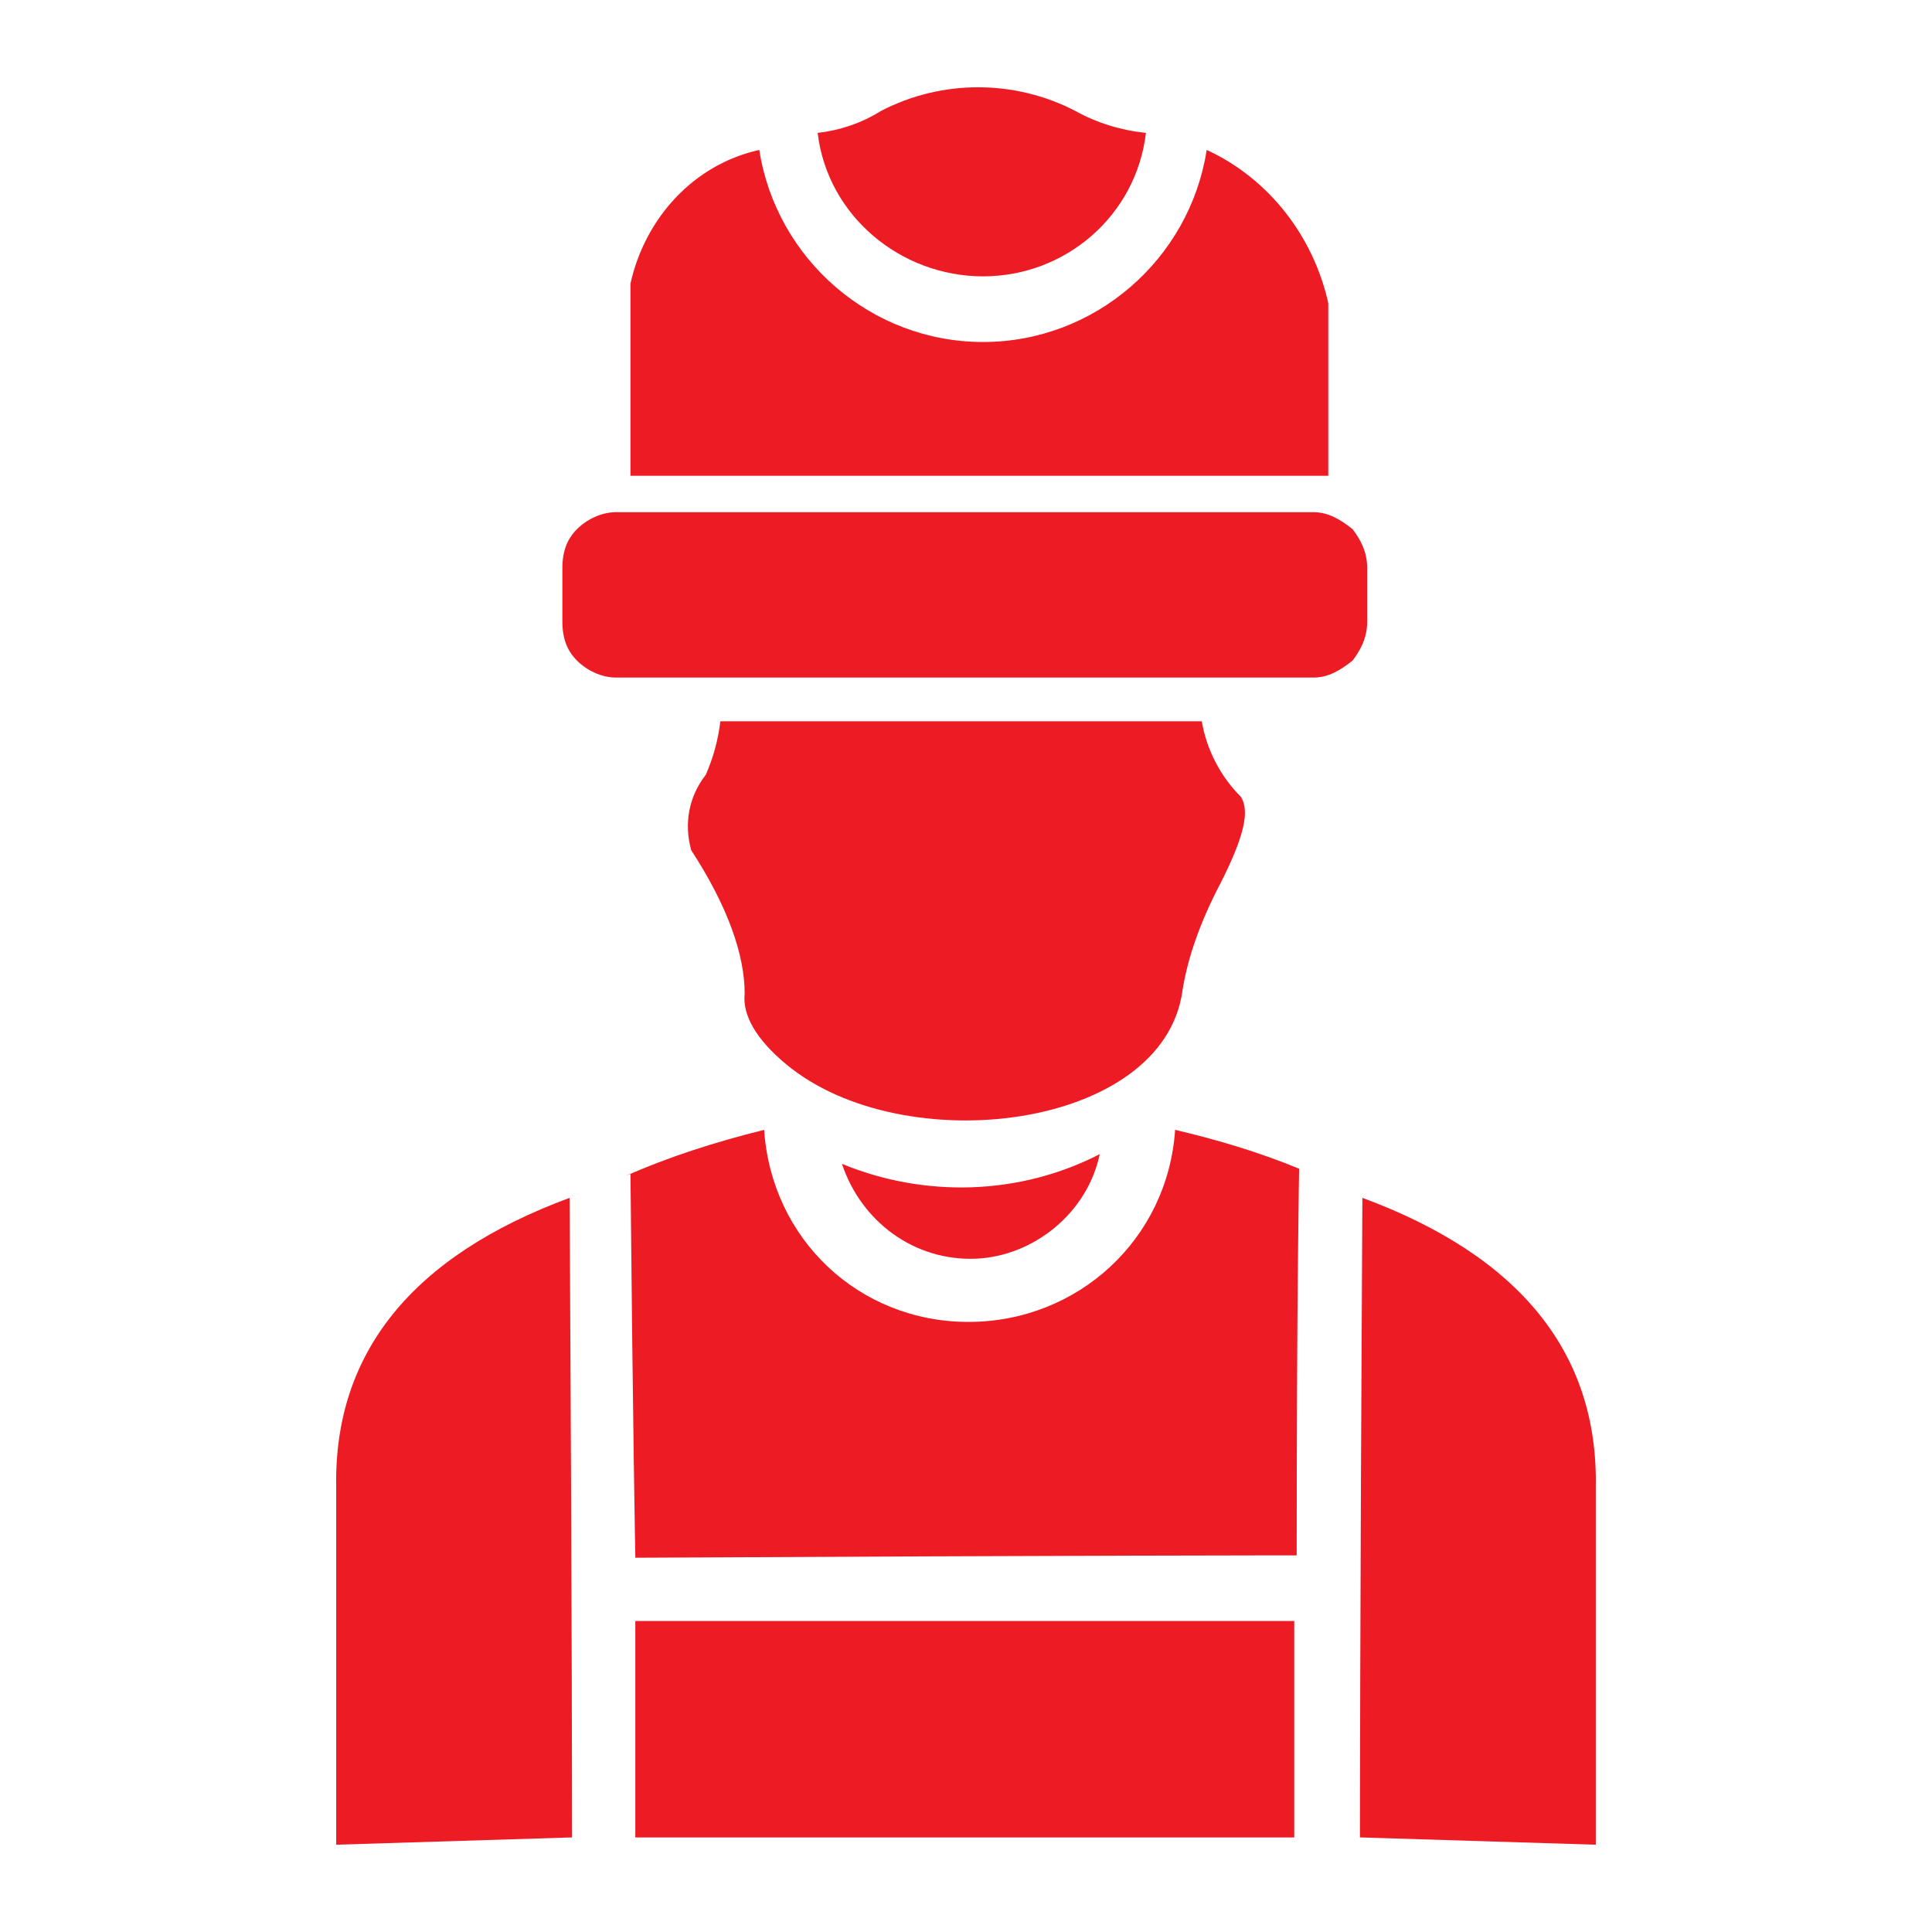
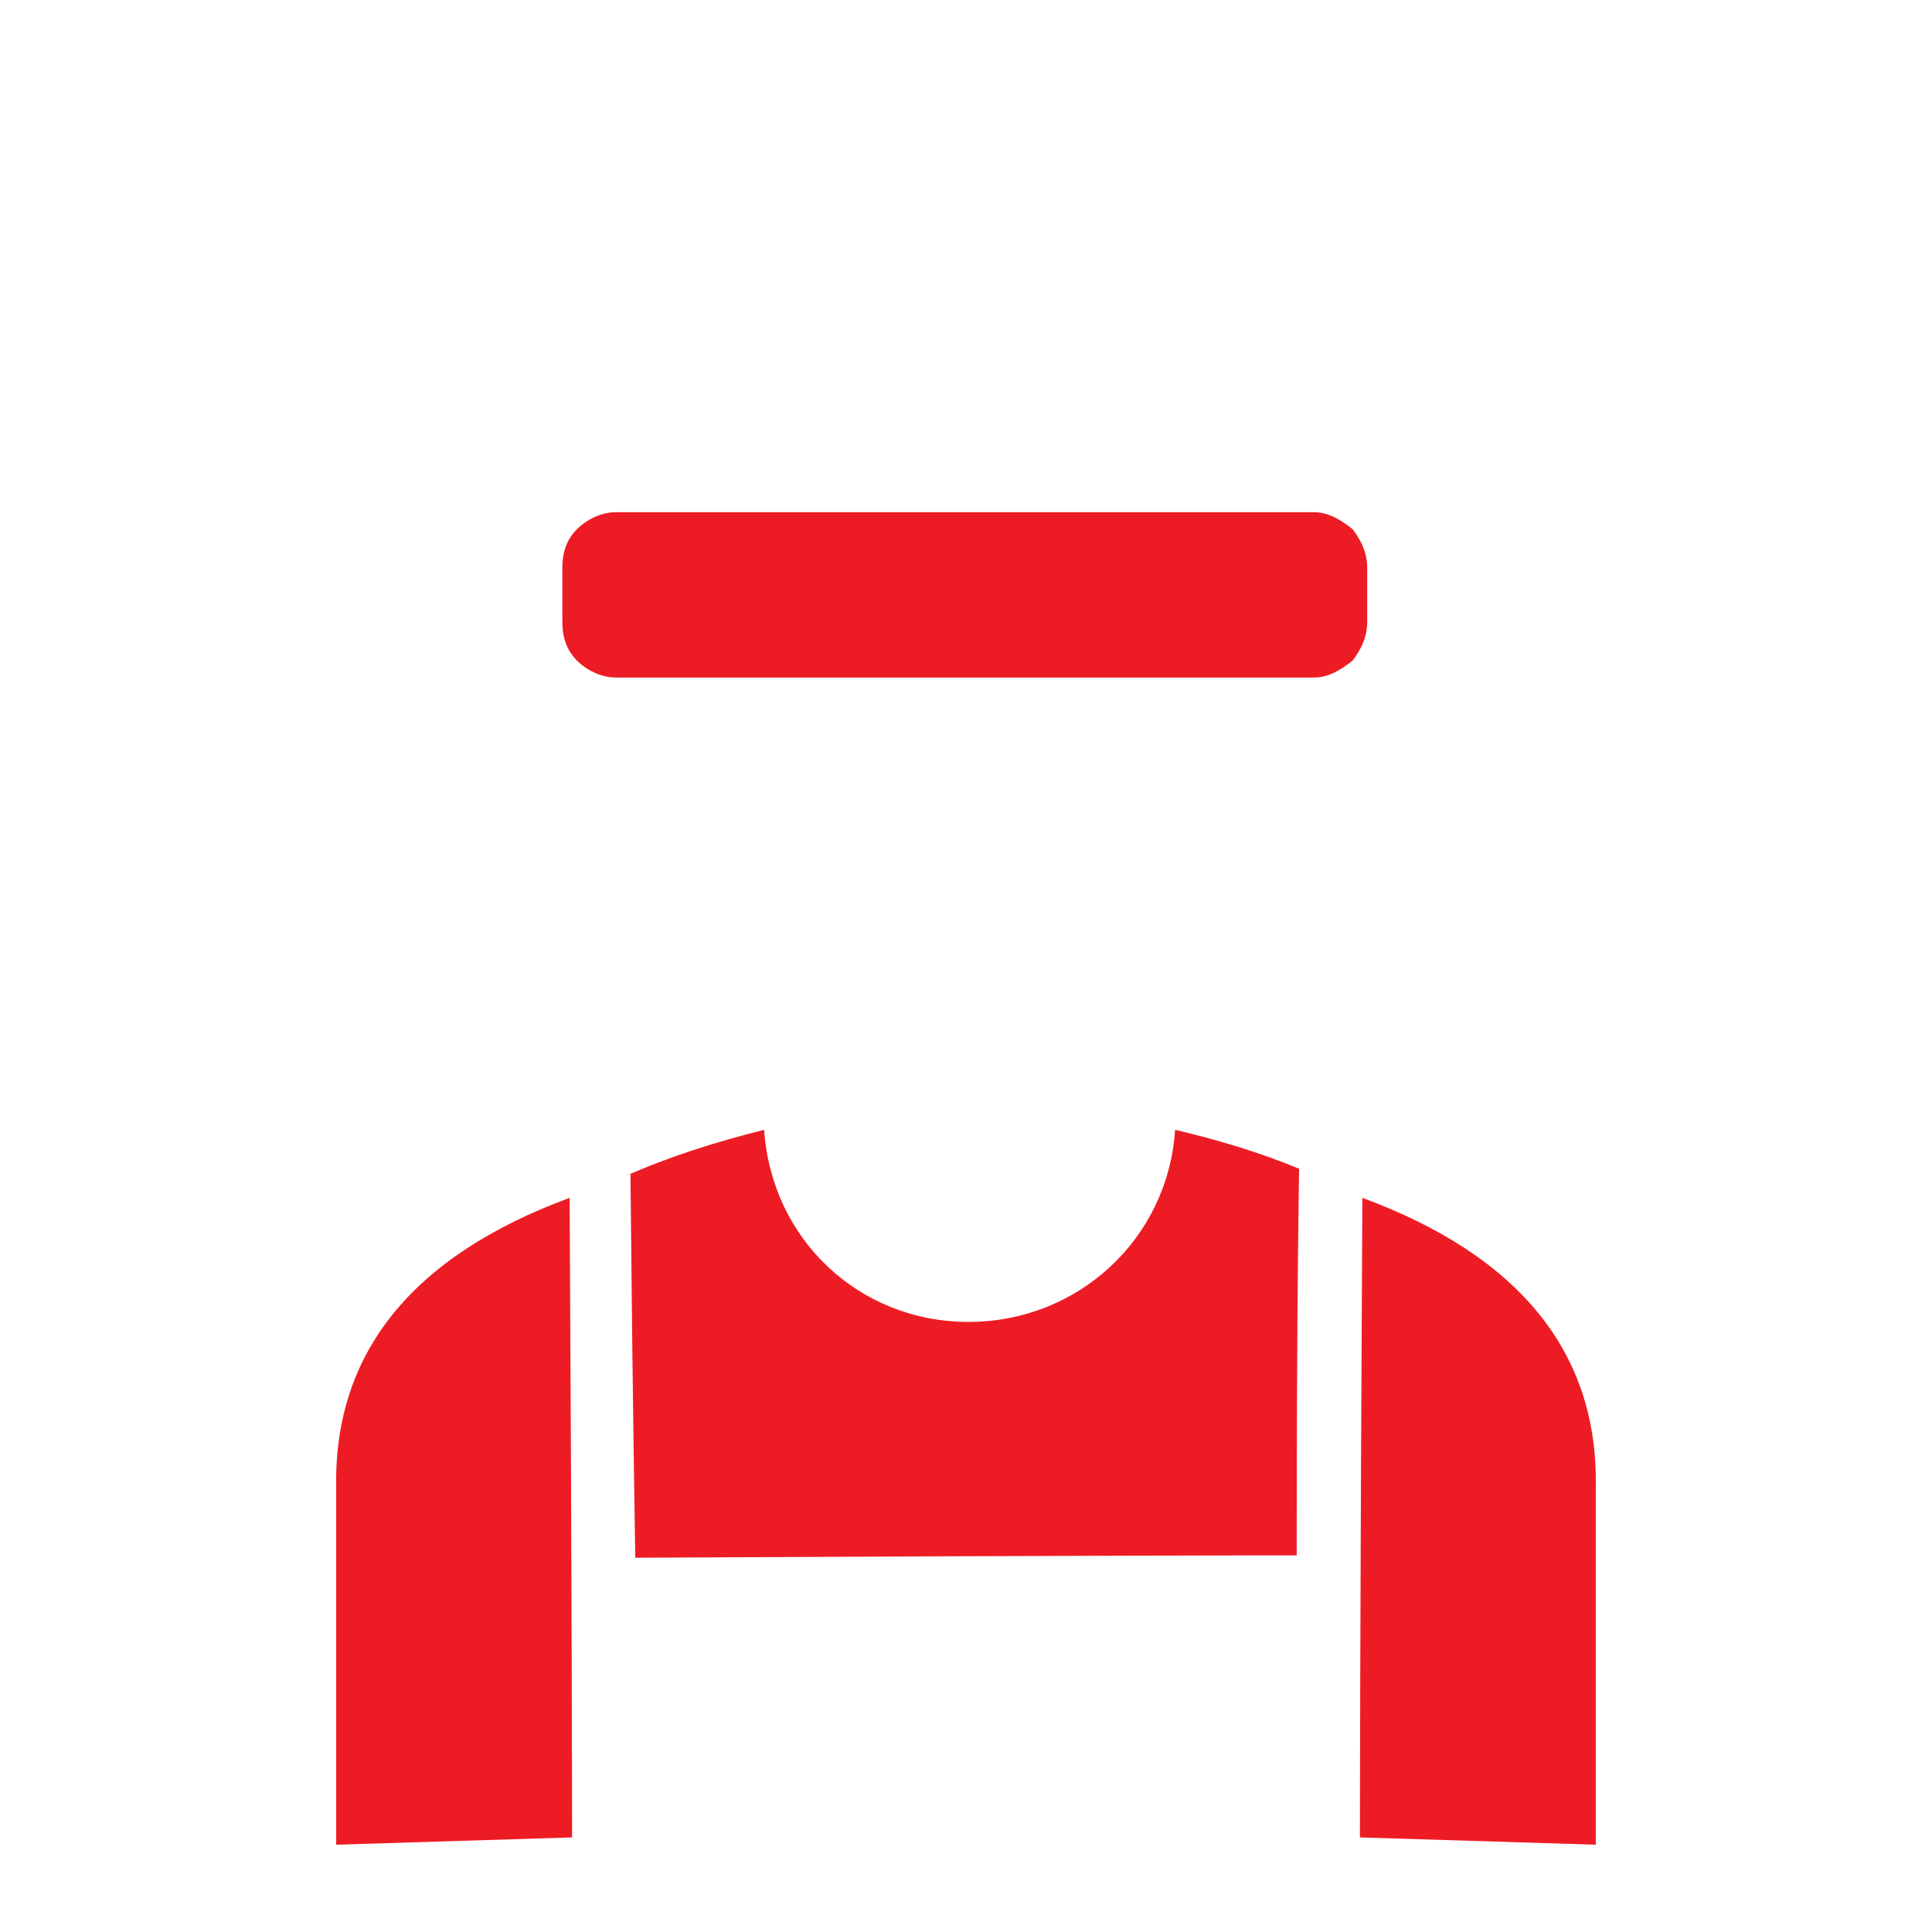
<svg xmlns="http://www.w3.org/2000/svg" id="Isolation_Mode" data-name="Isolation Mode" viewBox="0 0 500 500">
  <defs>
    <style>
      .cls-1, .cls-2 {
        fill: #ED1C24;
      }

      .cls-2 {
        fill-rule: evenodd;
      }
    </style>
  </defs>
  <path class="cls-1" d="m159.38,132.56h180.6c3.78,0,6.93,1.89,10.08,4.4h0c1.89,2.51,3.77,5.67,3.77,10.08v13.83c0,4.41-1.89,7.56-3.77,10.08h0c-3.15,2.51-6.3,4.4-10.08,4.4h-180.6c-3.77,0-7.56-1.89-10.07-4.4h0c-2.51-2.53-3.77-5.67-3.77-10.08v-13.83c0-4.41,1.26-7.57,3.77-10.08h0c2.51-2.52,6.3-4.4,10.07-4.4h0Z" />
  <path class="cls-2" d="m412.99,477.41c-40.9-1.26-61.04-1.89-61.04-1.89,0,0,0-55.39.63-165.52,40.9,15.11,61.04,40.28,60.41,74.9v92.51h0Z" />
  <path class="cls-2" d="m87.01,477.41c40.9-1.26,61.04-1.89,61.04-1.89,0,0,0-55.39-.63-165.52-40.91,15.11-61.04,40.28-60.41,74.9v92.51h0Z" />
  <path class="cls-2" d="m163.16,303.72c.63,66.08,1.26,99.42,1.26,99.42,113.9-.61,171.16-.61,171.16-.61,0-66.71.63-100.07.63-100.07-10.69-4.4-21.4-7.54-32.09-10.06-1.89,28.31-25.17,49.71-53.49,49.71s-50.98-21.4-52.87-49.71c-12.57,3.14-24.54,6.92-35.86,11.95l1.26-.63Z" />
-   <path class="cls-2" d="m284.61,298.69c-3.14,15.11-17,26.43-32.1,27.06-15.73.63-29.58-9.43-34.61-24.54,21.4,8.8,45.94,8.19,66.71-2.52h0Z" />
-   <path class="cls-2" d="m182.66,200.52c1.9-4.4,3.15-8.81,3.78-13.85h124.59c1.26,7.57,5.03,14.48,10.07,19.51,2.51,3.77.63,10.71-5.04,22.03-5.66,10.7-8.8,20.14-10.06,28.31-5.04,35.88-72.37,44.05-102.58,18.88-7.56-6.29-11.33-12.58-10.7-18.25,0-10.06-4.4-22.64-13.84-37.12-1.9-6.93-.63-13.85,3.77-19.51h0Z" />
-   <path class="cls-2" d="m163.16,73.41v49.72h180.6v-44.68c-3.78-17-15.1-32.1-31.47-39.65-4.4,28.31-28.94,49.71-57.88,49.71s-53.5-21.4-57.91-49.71c-16.99,3.77-29.57,17.63-33.34,34.61h0Z" />
-   <path class="cls-2" d="m296.57,34.39c-2.53,21.4-20.77,37.13-42.16,37.13s-40.28-15.73-42.8-37.13c5.66-.63,11.32-2.51,16.36-5.66,15.73-8.19,34.61-8.19,50.35,0,5.66,3.14,11.95,5.03,18.24,5.66h0Z" />
-   <rect class="cls-1" x="164.42" y="419.51" width="170.53" height="56.02" />
</svg>